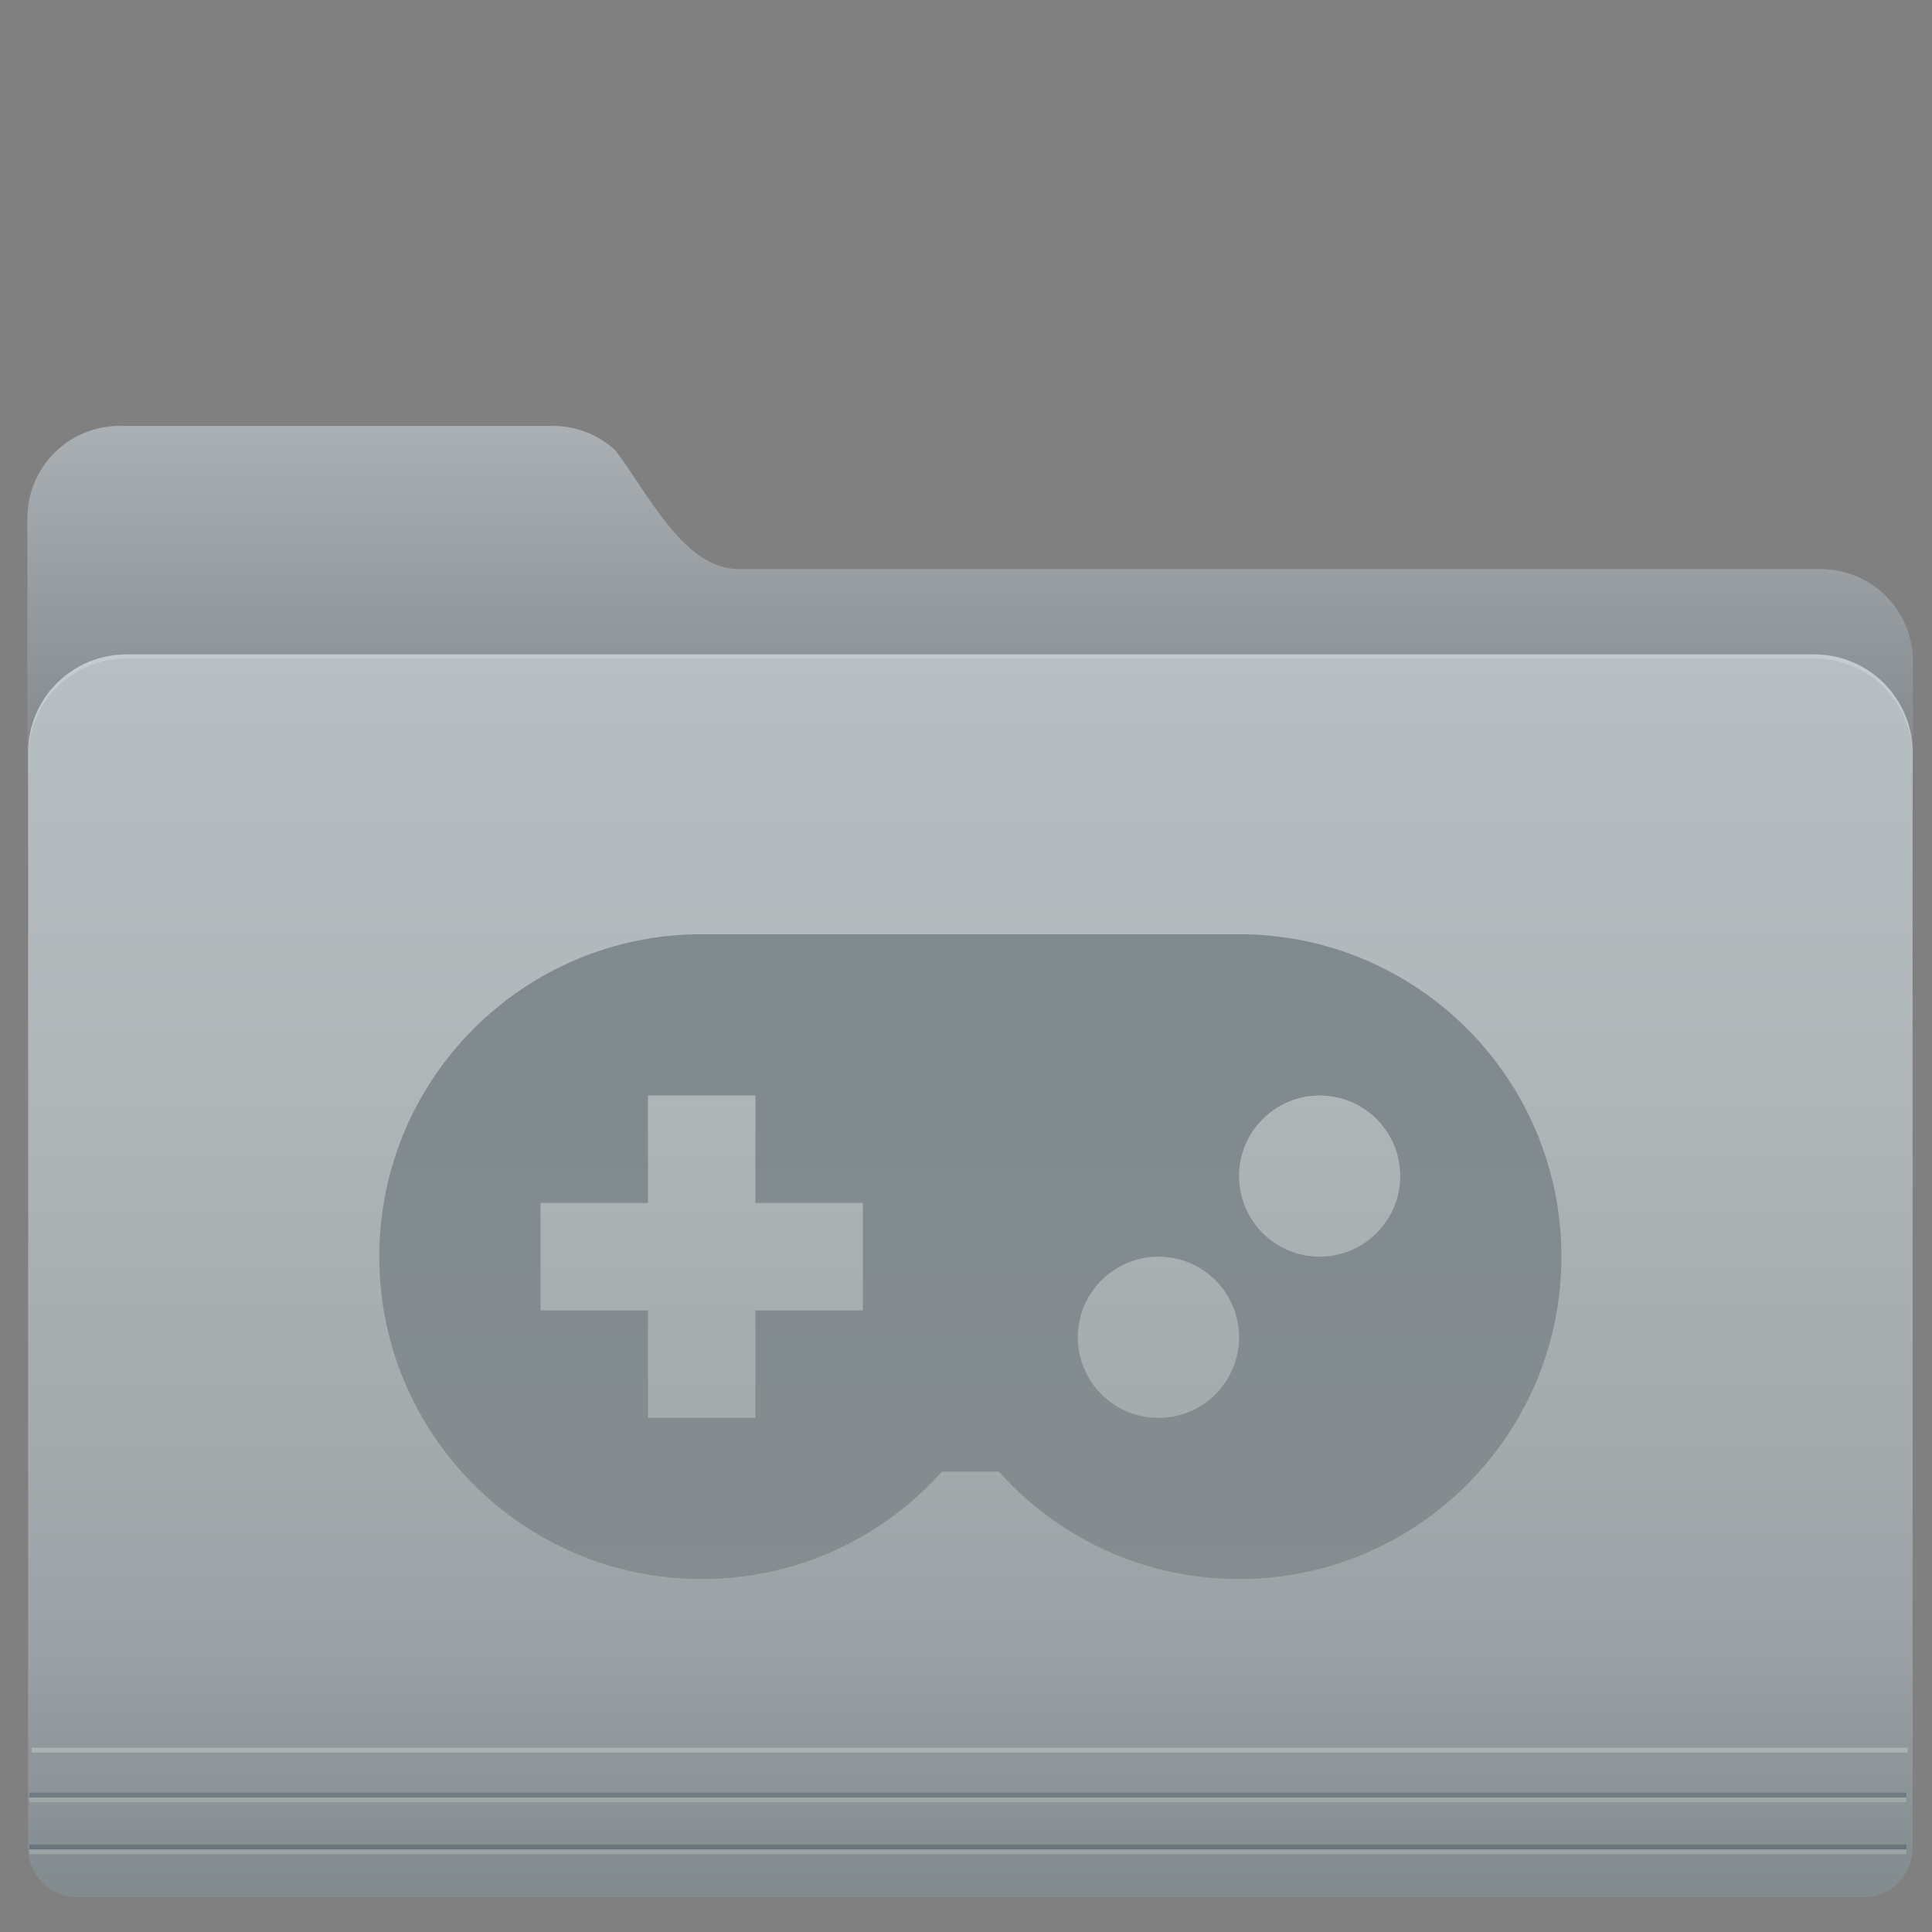
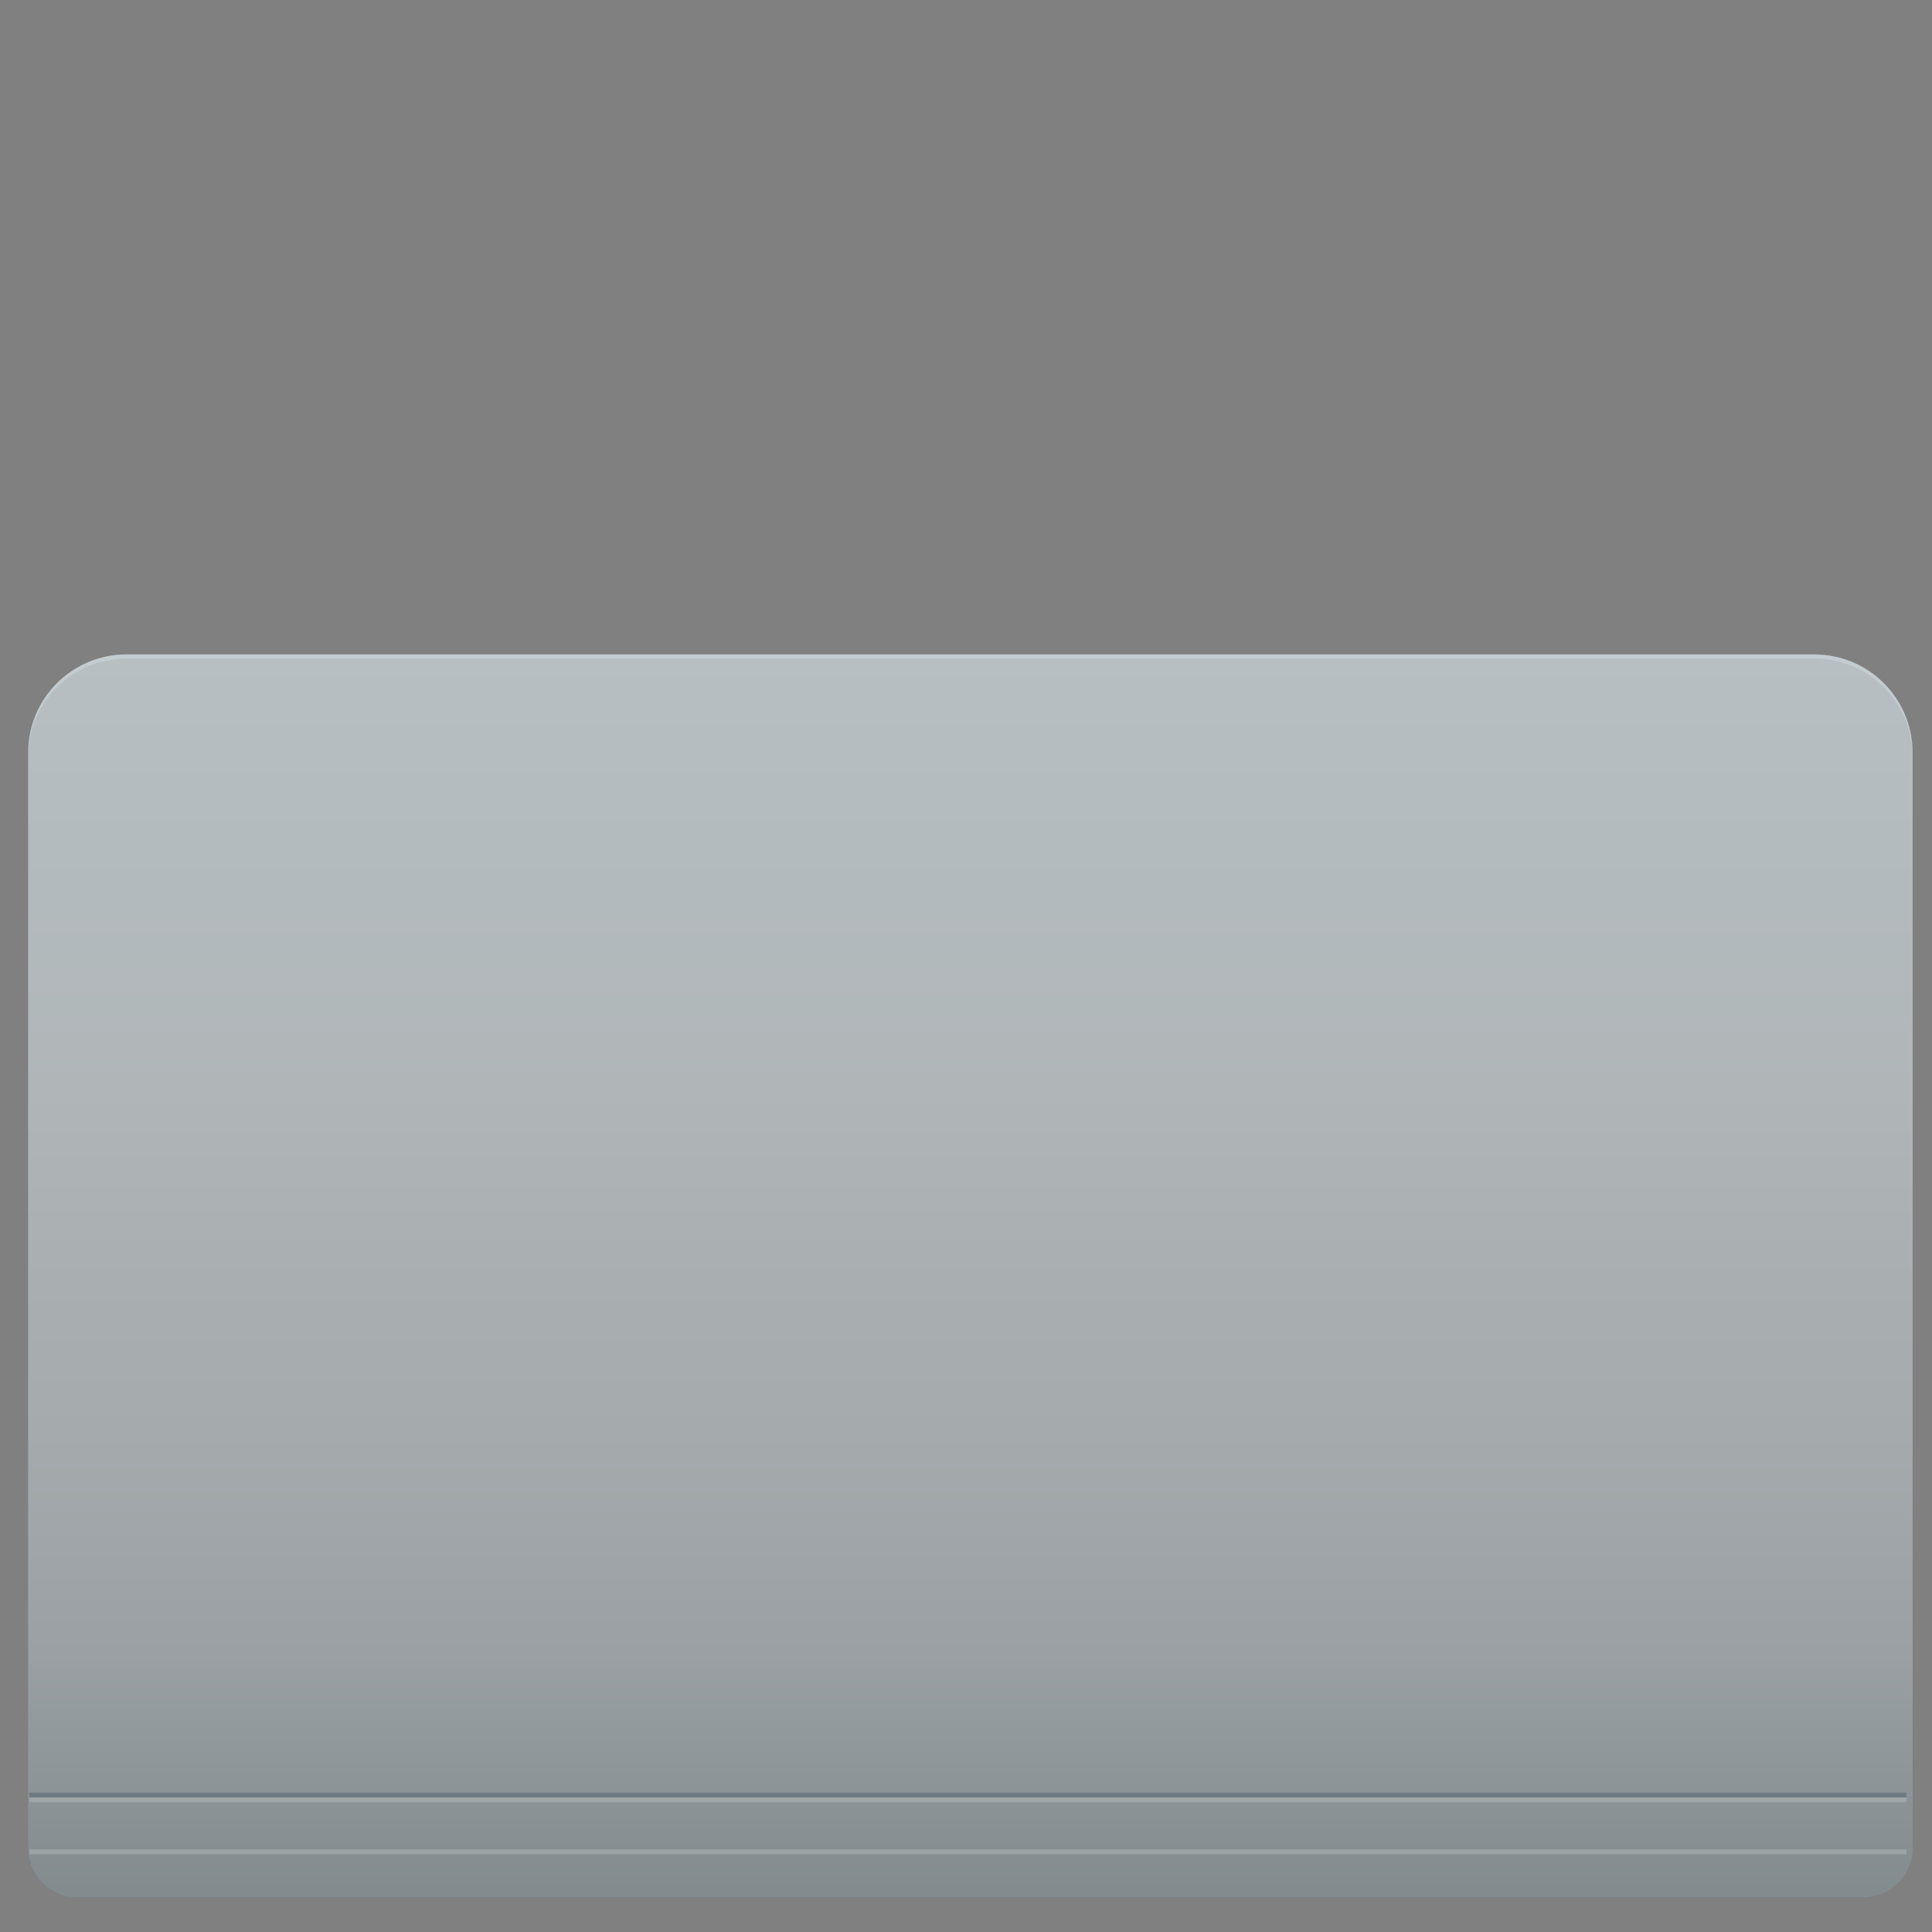
<svg xmlns="http://www.w3.org/2000/svg" xmlns:ns1="http://sodipodi.sourceforge.net/DTD/sodipodi-0.dtd" xmlns:ns2="http://www.inkscape.org/namespaces/inkscape" xmlns:xlink="http://www.w3.org/1999/xlink" version="1.1" id="svg2" width="128" height="128" viewBox="0 0 128 128" ns1:docname="folder-games.svg" ns2:version="0.92.4 5da689c313, 2019-01-14">
  <rect x="0" y="0" width="128" height="128" fill="#808080" stroke="none" />
  <defs id="defs6">
    <linearGradient id="linearGradient1017" ns2:collect="always">
      <stop id="stop1011" offset="0" style="stop-color:#7e898f;stop-opacity:1" />
      <stop id="stop1015" offset="1" style="stop-color:#868d90;stop-opacity:1" />
    </linearGradient>
    <linearGradient id="linearGradient1052" ns2:collect="always">
      <stop id="stop1040" offset="0" style="stop-color:#b7bfc3;stop-opacity:1" />
      <stop style="stop-color:#b0b6b8;stop-opacity:1;" offset="0.355" id="stop968" />
      <stop style="stop-color:#a9afb1;stop-opacity:1;" offset="0.508" id="stop964" />
      <stop id="stop970" offset="0.573" style="stop-color:#a7adaf;stop-opacity:1;" />
      <stop style="stop-color:#a5abad;stop-opacity:1;" offset="0.632" id="stop972" />
      <stop id="stop974" offset="0.722" style="stop-color:#9fa5a8;stop-opacity:1;" />
      <stop style="stop-color:#9aa0a3;stop-opacity:1;" offset="0.809" id="stop976" />
      <stop id="stop1050" offset="1" style="stop-color:#828b8e;stop-opacity:1" />
    </linearGradient>
    <linearGradient ns2:collect="always" id="linearGradient849">
      <stop style="stop-color:#abb0b4;stop-opacity:1" offset="0" id="stop845" />
      <stop style="stop-color:#545a5e;stop-opacity:1" offset="1" id="stop847" />
    </linearGradient>
    <linearGradient ns2:collect="always" xlink:href="#linearGradient1052" id="linearGradient828" x1="655.156" y1="211.501" x2="655.156" y2="419.858" gradientUnits="userSpaceOnUse" gradientTransform="matrix(0.395,0,0,0.395,-194.764,-40.484)" />
    <linearGradient ns2:collect="always" xlink:href="#linearGradient849" id="linearGradient859" gradientUnits="userSpaceOnUse" gradientTransform="matrix(0.395,0,0,0.395,167.73,-51.642)" x1="-286.85" y1="201.416" x2="-286.85" y2="326.299" />
    <filter ns2:label="Film Grain" ns2:menu="Image Effects" ns2:menu-tooltip="Adds a small scale graininess" style="color-interpolation-filters:sRGB" id="filter898">
      <feTurbulence type="fractalNoise" numOctaves="3" baseFrequency="1" seed="0" result="result0" id="feTurbulence888" />
      <feColorMatrix result="result4" values="0" type="saturate" id="feColorMatrix890" />
      <feComposite in="SourceGraphic" in2="result4" operator="arithmetic" k1="1.25" k2="0.5" k3="0.5" result="result2" id="feComposite892" k4="0" />
      <feBlend result="result5" mode="normal" in="result2" in2="SourceGraphic" id="feBlend894" />
      <feComposite in="result5" in2="SourceGraphic" operator="in" result="result3" id="feComposite896" />
    </filter>
    <filter ns2:label="Film Grain" ns2:menu="Image Effects" ns2:menu-tooltip="Adds a small scale graininess" style="color-interpolation-filters:sRGB;" id="filter883">
      <feTurbulence type="fractalNoise" numOctaves="3" baseFrequency="1" seed="0" result="result0" id="feTurbulence873" />
      <feColorMatrix result="result4" values="0" type="saturate" id="feColorMatrix875" />
      <feComposite in="SourceGraphic" in2="result4" operator="arithmetic" k1="1.25" k2="0.5" k3="0.5" result="result2" id="feComposite877" />
      <feBlend result="result5" mode="normal" in="result2" in2="SourceGraphic" id="feBlend879" />
      <feComposite in="result5" in2="SourceGraphic" operator="in" result="result3" id="feComposite881" />
    </filter>
    <filter ns2:label="Cross Noise" ns2:menu="Overlays" ns2:menu-tooltip="Adds a small scale screen like graininess" style="color-interpolation-filters:sRGB;" id="filter904">
      <feTurbulence type="fractalNoise" numOctaves="5" baseFrequency="1" seed="0" result="result0" id="feTurbulence892" />
      <feConvolveMatrix kernelMatrix="-2 0 -2 0 -10 0 -2 0 -2 " order="3 3" result="result5" id="feConvolveMatrix894" />
      <feColorMatrix result="result4" values="0" type="saturate" in="result5" id="feColorMatrix896" />
      <feComposite in2="result4" in="SourceGraphic" operator="arithmetic" k1="1.5" k2="0.5" k3="0.5" result="result2" id="feComposite898" />
      <feBlend result="result6" in2="result4" mode="normal" id="feBlend900" />
      <feComposite in2="SourceGraphic" in="result6" operator="in" result="result3" id="feComposite902" />
    </filter>
    <filter id="filter898-7" style="color-interpolation-filters:sRGB" ns2:menu-tooltip="Adds a small scale graininess" ns2:menu="Image Effects" ns2:label="Film Grain">
      <feTurbulence id="feTurbulence888-3" result="result0" seed="0" baseFrequency="1" numOctaves="3" type="fractalNoise" />
      <feColorMatrix id="feColorMatrix890-1" type="saturate" values="0" result="result4" />
      <feComposite k4="0" id="feComposite892-8" result="result2" k3="0.5" k2="0.5" k1="1.25" operator="arithmetic" in2="result4" in="SourceGraphic" />
      <feBlend id="feBlend894-7" in2="SourceGraphic" in="result2" mode="normal" result="result5" />
      <feComposite id="feComposite896-2" result="result3" operator="in" in2="SourceGraphic" in="result5" />
    </filter>
    <filter id="filter883-2" style="color-interpolation-filters:sRGB;" ns2:menu-tooltip="Adds a small scale graininess" ns2:menu="Image Effects" ns2:label="Film Grain">
      <feTurbulence id="feTurbulence873-5" result="result0" seed="0" baseFrequency="1" numOctaves="3" type="fractalNoise" />
      <feColorMatrix id="feColorMatrix875-1" type="saturate" values="0" result="result4" />
      <feComposite id="feComposite877-8" result="result2" k3="0.5" k2="0.5" k1="1.25" operator="arithmetic" in2="result4" in="SourceGraphic" />
      <feBlend id="feBlend879-7" in2="SourceGraphic" in="result2" mode="normal" result="result5" />
      <feComposite id="feComposite881-3" result="result3" operator="in" in2="SourceGraphic" in="result5" />
    </filter>
    <filter id="filter904-0" style="color-interpolation-filters:sRGB;" ns2:menu-tooltip="Adds a small scale screen like graininess" ns2:menu="Overlays" ns2:label="Cross Noise">
      <feTurbulence id="feTurbulence892-9" result="result0" seed="0" baseFrequency="1" numOctaves="5" type="fractalNoise" />
      <feConvolveMatrix id="feConvolveMatrix894-8" result="result5" order="3 3" kernelMatrix="-2 0 -2 0 -10 0 -2 0 -2 " />
      <feColorMatrix id="feColorMatrix896-9" in="result5" type="saturate" values="0" result="result4" />
      <feComposite id="feComposite898-1" result="result2" k3="0.5" k2="0.5" k1="1.5" operator="arithmetic" in="SourceGraphic" in2="result4" />
      <feBlend id="feBlend900-8" mode="normal" in2="result4" result="result6" />
      <feComposite id="feComposite902-4" result="result3" operator="in" in="result6" in2="SourceGraphic" />
    </filter>
    <filter id="filter898-6" style="color-interpolation-filters:sRGB" ns2:menu-tooltip="Adds a small scale graininess" ns2:menu="Image Effects" ns2:label="Film Grain">
      <feTurbulence id="feTurbulence888-1" result="result0" seed="0" baseFrequency="1" numOctaves="3" type="fractalNoise" />
      <feColorMatrix id="feColorMatrix890-6" type="saturate" values="0" result="result4" />
      <feComposite k4="0" id="feComposite892-6" result="result2" k3="0.5" k2="0.5" k1="1.25" operator="arithmetic" in2="result4" in="SourceGraphic" />
      <feBlend id="feBlend894-2" in2="SourceGraphic" in="result2" mode="normal" result="result5" />
      <feComposite id="feComposite896-0" result="result3" operator="in" in2="SourceGraphic" in="result5" />
    </filter>
    <filter id="filter883-6" style="color-interpolation-filters:sRGB;" ns2:menu-tooltip="Adds a small scale graininess" ns2:menu="Image Effects" ns2:label="Film Grain">
      <feTurbulence id="feTurbulence873-57" result="result0" seed="0" baseFrequency="1" numOctaves="3" type="fractalNoise" />
      <feColorMatrix id="feColorMatrix875-7" type="saturate" values="0" result="result4" />
      <feComposite id="feComposite877-3" result="result2" k3="0.5" k2="0.5" k1="1.25" operator="arithmetic" in2="result4" in="SourceGraphic" />
      <feBlend id="feBlend879-4" in2="SourceGraphic" in="result2" mode="normal" result="result5" />
      <feComposite id="feComposite881-5" result="result3" operator="in" in2="SourceGraphic" in="result5" />
    </filter>
    <filter id="filter904-1" style="color-interpolation-filters:sRGB;" ns2:menu-tooltip="Adds a small scale screen like graininess" ns2:menu="Overlays" ns2:label="Cross Noise">
      <feTurbulence id="feTurbulence892-5" result="result0" seed="0" baseFrequency="1" numOctaves="5" type="fractalNoise" />
      <feConvolveMatrix id="feConvolveMatrix894-2" result="result5" order="3 3" kernelMatrix="-2 0 -2 0 -10 0 -2 0 -2 " />
      <feColorMatrix id="feColorMatrix896-90" in="result5" type="saturate" values="0" result="result4" />
      <feComposite id="feComposite898-9" result="result2" k3="0.5" k2="0.5" k1="1.5" operator="arithmetic" in="SourceGraphic" in2="result4" />
      <feBlend id="feBlend900-9" mode="normal" in2="result4" result="result6" />
      <feComposite id="feComposite902-2" result="result3" operator="in" in="result6" in2="SourceGraphic" />
    </filter>
    <linearGradient gradientTransform="translate(-298.026,3.036)" gradientUnits="userSpaceOnUse" y2="106.638" x2="72.958" y1="49.502" x1="72.958" id="linearGradient1027-6" xlink:href="#linearGradient1017" ns2:collect="always" />
    <filter id="filter898-2" style="color-interpolation-filters:sRGB" ns2:menu-tooltip="Adds a small scale graininess" ns2:menu="Image Effects" ns2:label="Film Grain">
      <feTurbulence id="feTurbulence888-17" result="result0" seed="0" baseFrequency="1" numOctaves="3" type="fractalNoise" />
      <feColorMatrix id="feColorMatrix890-7" type="saturate" values="0" result="result4" />
      <feComposite k4="0" id="feComposite892-2" result="result2" k3="0.5" k2="0.5" k1="1.25" operator="arithmetic" in2="result4" in="SourceGraphic" />
      <feBlend id="feBlend894-20" in2="SourceGraphic" in="result2" mode="normal" result="result5" />
      <feComposite id="feComposite896-6" result="result3" operator="in" in2="SourceGraphic" in="result5" />
    </filter>
    <filter id="filter883-7" style="color-interpolation-filters:sRGB;" ns2:menu-tooltip="Adds a small scale graininess" ns2:menu="Image Effects" ns2:label="Film Grain">
      <feTurbulence id="feTurbulence873-55" result="result0" seed="0" baseFrequency="1" numOctaves="3" type="fractalNoise" />
      <feColorMatrix id="feColorMatrix875-9" type="saturate" values="0" result="result4" />
      <feComposite id="feComposite877-7" result="result2" k3="0.5" k2="0.5" k1="1.25" operator="arithmetic" in2="result4" in="SourceGraphic" />
      <feBlend id="feBlend879-0" in2="SourceGraphic" in="result2" mode="normal" result="result5" />
      <feComposite id="feComposite881-9" result="result3" operator="in" in2="SourceGraphic" in="result5" />
    </filter>
    <filter id="filter904-9" style="color-interpolation-filters:sRGB;" ns2:menu-tooltip="Adds a small scale screen like graininess" ns2:menu="Overlays" ns2:label="Cross Noise">
      <feTurbulence id="feTurbulence892-1" result="result0" seed="0" baseFrequency="1" numOctaves="5" type="fractalNoise" />
      <feConvolveMatrix id="feConvolveMatrix894-6" result="result5" order="3 3" kernelMatrix="-2 0 -2 0 -10 0 -2 0 -2 " />
      <feColorMatrix id="feColorMatrix896-4" in="result5" type="saturate" values="0" result="result4" />
      <feComposite id="feComposite898-5" result="result2" k3="0.5" k2="0.5" k1="1.5" operator="arithmetic" in="SourceGraphic" in2="result4" />
      <feBlend id="feBlend900-0" mode="normal" in2="result4" result="result6" />
      <feComposite id="feComposite902-48" result="result3" operator="in" in="result6" in2="SourceGraphic" />
    </filter>
    <filter id="filter898-4" style="color-interpolation-filters:sRGB" ns2:menu-tooltip="Adds a small scale graininess" ns2:menu="Image Effects" ns2:label="Film Grain">
      <feTurbulence id="feTurbulence888-8" result="result0" seed="0" baseFrequency="1" numOctaves="3" type="fractalNoise" />
      <feColorMatrix id="feColorMatrix890-12" type="saturate" values="0" result="result4" />
      <feComposite k4="0" id="feComposite892-5" result="result2" k3="0.5" k2="0.5" k1="1.25" operator="arithmetic" in2="result4" in="SourceGraphic" />
      <feBlend id="feBlend894-72" in2="SourceGraphic" in="result2" mode="normal" result="result5" />
      <feComposite id="feComposite896-9" result="result3" operator="in" in2="SourceGraphic" in="result5" />
    </filter>
    <filter id="filter883-77" style="color-interpolation-filters:sRGB;" ns2:menu-tooltip="Adds a small scale graininess" ns2:menu="Image Effects" ns2:label="Film Grain">
      <feTurbulence id="feTurbulence873-9" result="result0" seed="0" baseFrequency="1" numOctaves="3" type="fractalNoise" />
      <feColorMatrix id="feColorMatrix875-3" type="saturate" values="0" result="result4" />
      <feComposite id="feComposite877-9" result="result2" k3="0.5" k2="0.5" k1="1.25" operator="arithmetic" in2="result4" in="SourceGraphic" />
      <feBlend id="feBlend879-42" in2="SourceGraphic" in="result2" mode="normal" result="result5" />
      <feComposite id="feComposite881-0" result="result3" operator="in" in2="SourceGraphic" in="result5" />
    </filter>
    <filter id="filter904-95" style="color-interpolation-filters:sRGB;" ns2:menu-tooltip="Adds a small scale screen like graininess" ns2:menu="Overlays" ns2:label="Cross Noise">
      <feTurbulence id="feTurbulence892-51" result="result0" seed="0" baseFrequency="1" numOctaves="5" type="fractalNoise" />
      <feConvolveMatrix id="feConvolveMatrix894-7" result="result5" order="3 3" kernelMatrix="-2 0 -2 0 -10 0 -2 0 -2 " />
      <feColorMatrix id="feColorMatrix896-2" in="result5" type="saturate" values="0" result="result4" />
      <feComposite id="feComposite898-6" result="result2" k3="0.5" k2="0.5" k1="1.5" operator="arithmetic" in="SourceGraphic" in2="result4" />
      <feBlend id="feBlend900-97" mode="normal" in2="result4" result="result6" />
      <feComposite id="feComposite902-9" result="result3" operator="in" in="result6" in2="SourceGraphic" />
    </filter>
    <filter id="filter898-9" style="color-interpolation-filters:sRGB" ns2:menu-tooltip="Adds a small scale graininess" ns2:menu="Image Effects" ns2:label="Film Grain">
      <feTurbulence id="feTurbulence888-2" result="result0" seed="0" baseFrequency="1" numOctaves="3" type="fractalNoise" />
      <feColorMatrix id="feColorMatrix890-2" type="saturate" values="0" result="result4" />
      <feComposite k4="0" id="feComposite892-86" result="result2" k3="0.5" k2="0.5" k1="1.25" operator="arithmetic" in2="result4" in="SourceGraphic" />
      <feBlend id="feBlend894-8" in2="SourceGraphic" in="result2" mode="normal" result="result5" />
      <feComposite id="feComposite896-8" result="result3" operator="in" in2="SourceGraphic" in="result5" />
    </filter>
    <filter id="filter883-3" style="color-interpolation-filters:sRGB;" ns2:menu-tooltip="Adds a small scale graininess" ns2:menu="Image Effects" ns2:label="Film Grain">
      <feTurbulence id="feTurbulence873-99" result="result0" seed="0" baseFrequency="1" numOctaves="3" type="fractalNoise" />
      <feColorMatrix id="feColorMatrix875-2" type="saturate" values="0" result="result4" />
      <feComposite id="feComposite877-5" result="result2" k3="0.5" k2="0.5" k1="1.25" operator="arithmetic" in2="result4" in="SourceGraphic" />
      <feBlend id="feBlend879-8" in2="SourceGraphic" in="result2" mode="normal" result="result5" />
      <feComposite id="feComposite881-95" result="result3" operator="in" in2="SourceGraphic" in="result5" />
    </filter>
    <filter id="filter904-7" style="color-interpolation-filters:sRGB;" ns2:menu-tooltip="Adds a small scale screen like graininess" ns2:menu="Overlays" ns2:label="Cross Noise">
      <feTurbulence id="feTurbulence892-91" result="result0" seed="0" baseFrequency="1" numOctaves="5" type="fractalNoise" />
      <feConvolveMatrix id="feConvolveMatrix894-1" result="result5" order="3 3" kernelMatrix="-2 0 -2 0 -10 0 -2 0 -2 " />
      <feColorMatrix id="feColorMatrix896-7" in="result5" type="saturate" values="0" result="result4" />
      <feComposite id="feComposite898-8" result="result2" k3="0.5" k2="0.5" k1="1.5" operator="arithmetic" in="SourceGraphic" in2="result4" />
      <feBlend id="feBlend900-6" mode="normal" in2="result4" result="result6" />
      <feComposite id="feComposite902-43" result="result3" operator="in" in="result6" in2="SourceGraphic" />
    </filter>
    <filter id="filter898-45" style="color-interpolation-filters:sRGB" ns2:menu-tooltip="Adds a small scale graininess" ns2:menu="Image Effects" ns2:label="Film Grain">
      <feTurbulence id="feTurbulence888-7" result="result0" seed="0" baseFrequency="1" numOctaves="3" type="fractalNoise" />
      <feColorMatrix id="feColorMatrix890-8" type="saturate" values="0" result="result4" />
      <feComposite k4="0" id="feComposite892-63" result="result2" k3="0.5" k2="0.5" k1="1.25" operator="arithmetic" in2="result4" in="SourceGraphic" />
      <feBlend id="feBlend894-26" in2="SourceGraphic" in="result2" mode="normal" result="result5" />
      <feComposite id="feComposite896-05" result="result3" operator="in" in2="SourceGraphic" in="result5" />
    </filter>
    <filter id="filter883-4" style="color-interpolation-filters:sRGB;" ns2:menu-tooltip="Adds a small scale graininess" ns2:menu="Image Effects" ns2:label="Film Grain">
      <feTurbulence id="feTurbulence873-6" result="result0" seed="0" baseFrequency="1" numOctaves="3" type="fractalNoise" />
      <feColorMatrix id="feColorMatrix875-21" type="saturate" values="0" result="result4" />
      <feComposite id="feComposite877-0" result="result2" k3="0.5" k2="0.5" k1="1.25" operator="arithmetic" in2="result4" in="SourceGraphic" />
      <feBlend id="feBlend879-9" in2="SourceGraphic" in="result2" mode="normal" result="result5" />
      <feComposite id="feComposite881-4" result="result3" operator="in" in2="SourceGraphic" in="result5" />
    </filter>
    <filter id="filter904-8" style="color-interpolation-filters:sRGB;" ns2:menu-tooltip="Adds a small scale screen like graininess" ns2:menu="Overlays" ns2:label="Cross Noise">
      <feTurbulence id="feTurbulence892-4" result="result0" seed="0" baseFrequency="1" numOctaves="5" type="fractalNoise" />
      <feConvolveMatrix id="feConvolveMatrix894-84" result="result5" order="3 3" kernelMatrix="-2 0 -2 0 -10 0 -2 0 -2 " />
      <feColorMatrix id="feColorMatrix896-5" in="result5" type="saturate" values="0" result="result4" />
      <feComposite id="feComposite898-4" result="result2" k3="0.5" k2="0.5" k1="1.5" operator="arithmetic" in="SourceGraphic" in2="result4" />
      <feBlend id="feBlend900-2" mode="normal" in2="result4" result="result6" />
      <feComposite id="feComposite902-44" result="result3" operator="in" in="result6" in2="SourceGraphic" />
    </filter>
    <filter id="filter898-8" style="color-interpolation-filters:sRGB" ns2:menu-tooltip="Adds a small scale graininess" ns2:menu="Image Effects" ns2:label="Film Grain">
      <feTurbulence id="feTurbulence888-79" result="result0" seed="0" baseFrequency="1" numOctaves="3" type="fractalNoise" />
      <feColorMatrix id="feColorMatrix890-5" type="saturate" values="0" result="result4" />
      <feComposite k4="0" id="feComposite892-25" result="result2" k3="0.5" k2="0.5" k1="1.25" operator="arithmetic" in2="result4" in="SourceGraphic" />
      <feBlend id="feBlend894-78" in2="SourceGraphic" in="result2" mode="normal" result="result5" />
      <feComposite id="feComposite896-1" result="result3" operator="in" in2="SourceGraphic" in="result5" />
    </filter>
    <filter id="filter883-5" style="color-interpolation-filters:sRGB;" ns2:menu-tooltip="Adds a small scale graininess" ns2:menu="Image Effects" ns2:label="Film Grain">
      <feTurbulence id="feTurbulence873-7" result="result0" seed="0" baseFrequency="1" numOctaves="3" type="fractalNoise" />
      <feColorMatrix id="feColorMatrix875-8" type="saturate" values="0" result="result4" />
      <feComposite id="feComposite877-57" result="result2" k3="0.5" k2="0.5" k1="1.25" operator="arithmetic" in2="result4" in="SourceGraphic" />
      <feBlend id="feBlend879-1" in2="SourceGraphic" in="result2" mode="normal" result="result5" />
      <feComposite id="feComposite881-8" result="result3" operator="in" in2="SourceGraphic" in="result5" />
    </filter>
    <filter id="filter904-4" style="color-interpolation-filters:sRGB;" ns2:menu-tooltip="Adds a small scale screen like graininess" ns2:menu="Overlays" ns2:label="Cross Noise">
      <feTurbulence id="feTurbulence892-2" result="result0" seed="0" baseFrequency="1" numOctaves="5" type="fractalNoise" />
      <feConvolveMatrix id="feConvolveMatrix894-16" result="result5" order="3 3" kernelMatrix="-2 0 -2 0 -10 0 -2 0 -2 " />
      <feColorMatrix id="feColorMatrix896-59" in="result5" type="saturate" values="0" result="result4" />
      <feComposite id="feComposite898-85" result="result2" k3="0.5" k2="0.5" k1="1.5" operator="arithmetic" in="SourceGraphic" in2="result4" />
      <feBlend id="feBlend900-29" mode="normal" in2="result4" result="result6" />
      <feComposite id="feComposite902-99" result="result3" operator="in" in="result6" in2="SourceGraphic" />
    </filter>
    <linearGradient id="linearGradient3866">
      <stop style="stop-color:#000000;stop-opacity:0.521" offset="0" id="stop3868" />
      <stop style="stop-color:#2883c3;stop-opacity:0;" offset="1" id="stop3870" />
    </linearGradient>
    <linearGradient id="linearGradient3874">
      <stop style="stop-color:#000d0e;stop-opacity:0.841;" offset="0" id="stop3876" />
      <stop style="stop-color:#000000;stop-opacity:0;" offset="1" id="stop3878" />
    </linearGradient>
    <filter id="filter898-78" style="color-interpolation-filters:sRGB" ns2:menu-tooltip="Adds a small scale graininess" ns2:menu="Image Effects" ns2:label="Film Grain">
      <feTurbulence id="feTurbulence888-0" result="result0" seed="0" baseFrequency="1" numOctaves="3" type="fractalNoise" />
      <feColorMatrix id="feColorMatrix890-4" type="saturate" values="0" result="result4" />
      <feComposite k4="0" id="feComposite892-0" result="result2" k3="0.5" k2="0.5" k1="1.25" operator="arithmetic" in2="result4" in="SourceGraphic" />
      <feBlend id="feBlend894-9" in2="SourceGraphic" in="result2" mode="normal" result="result5" />
      <feComposite id="feComposite896-3" result="result3" operator="in" in2="SourceGraphic" in="result5" />
    </filter>
    <filter id="filter883-21" style="color-interpolation-filters:sRGB;" ns2:menu-tooltip="Adds a small scale graininess" ns2:menu="Image Effects" ns2:label="Film Grain">
      <feTurbulence id="feTurbulence873-53" result="result0" seed="0" baseFrequency="1" numOctaves="3" type="fractalNoise" />
      <feColorMatrix id="feColorMatrix875-16" type="saturate" values="0" result="result4" />
      <feComposite id="feComposite877-56" result="result2" k3="0.5" k2="0.5" k1="1.25" operator="arithmetic" in2="result4" in="SourceGraphic" />
      <feBlend id="feBlend879-03" in2="SourceGraphic" in="result2" mode="normal" result="result5" />
      <feComposite id="feComposite881-02" result="result3" operator="in" in2="SourceGraphic" in="result5" />
    </filter>
    <filter id="filter904-3" style="color-interpolation-filters:sRGB;" ns2:menu-tooltip="Adds a small scale screen like graininess" ns2:menu="Overlays" ns2:label="Cross Noise">
      <feTurbulence id="feTurbulence892-93" result="result0" seed="0" baseFrequency="1" numOctaves="5" type="fractalNoise" />
      <feConvolveMatrix id="feConvolveMatrix894-26" result="result5" order="3 3" kernelMatrix="-2 0 -2 0 -10 0 -2 0 -2 " />
      <feColorMatrix id="feColorMatrix896-0" in="result5" type="saturate" values="0" result="result4" />
      <feComposite id="feComposite898-12" result="result2" k3="0.5" k2="0.5" k1="1.5" operator="arithmetic" in="SourceGraphic" in2="result4" />
      <feBlend id="feBlend900-4" mode="normal" in2="result4" result="result6" />
      <feComposite id="feComposite902-3" result="result3" operator="in" in="result6" in2="SourceGraphic" />
    </filter>
    <filter id="filter898-94" style="color-interpolation-filters:sRGB" ns2:menu-tooltip="Adds a small scale graininess" ns2:menu="Image Effects" ns2:label="Film Grain">
      <feTurbulence id="feTurbulence888-78" result="result0" seed="0" baseFrequency="1" numOctaves="3" type="fractalNoise" />
      <feColorMatrix id="feColorMatrix890-58" type="saturate" values="0" result="result4" />
      <feComposite k4="0" id="feComposite892-21" result="result2" k3="0.5" k2="0.5" k1="1.25" operator="arithmetic" in2="result4" in="SourceGraphic" />
      <feBlend id="feBlend894-3" in2="SourceGraphic" in="result2" mode="normal" result="result5" />
      <feComposite id="feComposite896-37" result="result3" operator="in" in2="SourceGraphic" in="result5" />
    </filter>
    <filter id="filter883-44" style="color-interpolation-filters:sRGB;" ns2:menu-tooltip="Adds a small scale graininess" ns2:menu="Image Effects" ns2:label="Film Grain">
      <feTurbulence id="feTurbulence873-52" result="result0" seed="0" baseFrequency="1" numOctaves="3" type="fractalNoise" />
      <feColorMatrix id="feColorMatrix875-71" type="saturate" values="0" result="result4" />
      <feComposite id="feComposite877-53" result="result2" k3="0.5" k2="0.5" k1="1.25" operator="arithmetic" in2="result4" in="SourceGraphic" />
      <feBlend id="feBlend879-2" in2="SourceGraphic" in="result2" mode="normal" result="result5" />
      <feComposite id="feComposite881-51" result="result3" operator="in" in2="SourceGraphic" in="result5" />
    </filter>
    <filter id="filter904-2" style="color-interpolation-filters:sRGB;" ns2:menu-tooltip="Adds a small scale screen like graininess" ns2:menu="Overlays" ns2:label="Cross Noise">
      <feTurbulence id="feTurbulence892-0" result="result0" seed="0" baseFrequency="1" numOctaves="5" type="fractalNoise" />
      <feConvolveMatrix id="feConvolveMatrix894-72" result="result5" order="3 3" kernelMatrix="-2 0 -2 0 -10 0 -2 0 -2 " />
      <feColorMatrix id="feColorMatrix896-99" in="result5" type="saturate" values="0" result="result4" />
      <feComposite id="feComposite898-2" result="result2" k3="0.5" k2="0.5" k1="1.5" operator="arithmetic" in="SourceGraphic" in2="result4" />
      <feBlend id="feBlend900-03" mode="normal" in2="result4" result="result6" />
      <feComposite id="feComposite902-45" result="result3" operator="in" in="result6" in2="SourceGraphic" />
    </filter>
    <linearGradient id="linearGradient4885">
      <stop style="stop-color:#1296d5;stop-opacity:1;" offset="0" id="stop4881" />
      <stop style="stop-color:#4fb6e8;stop-opacity:1" offset="1" id="stop4883" />
    </linearGradient>
    <style id="current-color-scheme" type="text/css">
      .ColorScheme-Text {
        color:#4d4d4d;
      }
      </style>
    <style id="current-color-scheme-3" type="text/css">
      .ColorScheme-Text {
        color:#4d4d4d;
      }
      </style>
    <linearGradient xlink:href="#linearGradient4885" id="linearGradient4887" x1="40.323" y1="61.077" x2="40.407" y2="77.951" gradientUnits="userSpaceOnUse" gradientTransform="matrix(3.441,0,0,3.441,-217.59,-162.013)" />
    <filter id="filter898-5" style="color-interpolation-filters:sRGB" ns2:menu-tooltip="Adds a small scale graininess" ns2:menu="Image Effects" ns2:label="Film Grain">
      <feTurbulence id="feTurbulence888-9" result="result0" seed="0" baseFrequency="1" numOctaves="3" type="fractalNoise" />
      <feColorMatrix id="feColorMatrix890-3" type="saturate" values="0" result="result4" />
      <feComposite k4="0" id="feComposite892-9" result="result2" k3="0.5" k2="0.5" k1="1.25" operator="arithmetic" in2="result4" in="SourceGraphic" />
      <feBlend id="feBlend894-4" in2="SourceGraphic" in="result2" mode="normal" result="result5" />
      <feComposite id="feComposite896-33" result="result3" operator="in" in2="SourceGraphic" in="result5" />
    </filter>
    <filter id="filter883-66" style="color-interpolation-filters:sRGB;" ns2:menu-tooltip="Adds a small scale graininess" ns2:menu="Image Effects" ns2:label="Film Grain">
      <feTurbulence id="feTurbulence873-91" result="result0" seed="0" baseFrequency="1" numOctaves="3" type="fractalNoise" />
      <feColorMatrix id="feColorMatrix875-0" type="saturate" values="0" result="result4" />
      <feComposite id="feComposite877-05" result="result2" k3="0.5" k2="0.5" k1="1.25" operator="arithmetic" in2="result4" in="SourceGraphic" />
      <feBlend id="feBlend879-07" in2="SourceGraphic" in="result2" mode="normal" result="result5" />
      <feComposite id="feComposite881-55" result="result3" operator="in" in2="SourceGraphic" in="result5" />
    </filter>
    <filter id="filter904-16" style="color-interpolation-filters:sRGB;" ns2:menu-tooltip="Adds a small scale screen like graininess" ns2:menu="Overlays" ns2:label="Cross Noise">
      <feTurbulence id="feTurbulence892-6" result="result0" seed="0" baseFrequency="1" numOctaves="5" type="fractalNoise" />
      <feConvolveMatrix id="feConvolveMatrix894-9" result="result5" order="3 3" kernelMatrix="-2 0 -2 0 -10 0 -2 0 -2 " />
      <feColorMatrix id="feColorMatrix896-1" in="result5" type="saturate" values="0" result="result4" />
      <feComposite id="feComposite898-3" result="result2" k3="0.5" k2="0.5" k1="1.5" operator="arithmetic" in="SourceGraphic" in2="result4" />
      <feBlend id="feBlend900-01" mode="normal" in2="result4" result="result6" />
      <feComposite id="feComposite902-38" result="result3" operator="in" in="result6" in2="SourceGraphic" />
    </filter>
    <style type="text/css" id="current-color-scheme-8">
      .ColorScheme-Text {
        color:#4d4d4d;
      }
      </style>
    <style type="text/css" id="current-color-scheme-3-6">
      .ColorScheme-Text {
        color:#4d4d4d;
      }
      </style>
    <linearGradient gradientTransform="matrix(3.441,0,0,3.441,-108.219,-167.468)" gradientUnits="userSpaceOnUse" y2="77.951" x2="40.407" y1="61.077" x1="40.323" id="linearGradient4887-8" xlink:href="#linearGradient4885" />
    <filter id="filter898-93" style="color-interpolation-filters:sRGB" ns2:menu-tooltip="Adds a small scale graininess" ns2:menu="Image Effects" ns2:label="Film Grain">
      <feTurbulence id="feTurbulence888-6" result="result0" seed="0" baseFrequency="1" numOctaves="3" type="fractalNoise" />
      <feColorMatrix id="feColorMatrix890-0" type="saturate" values="0" result="result4" />
      <feComposite k4="0" id="feComposite892-4" result="result2" k3="0.5" k2="0.5" k1="1.25" operator="arithmetic" in2="result4" in="SourceGraphic" />
      <feBlend id="feBlend894-1" in2="SourceGraphic" in="result2" mode="normal" result="result5" />
      <feComposite id="feComposite896-20" result="result3" operator="in" in2="SourceGraphic" in="result5" />
    </filter>
    <filter id="filter883-9" style="color-interpolation-filters:sRGB;" ns2:menu-tooltip="Adds a small scale graininess" ns2:menu="Image Effects" ns2:label="Film Grain">
      <feTurbulence id="feTurbulence873-97" result="result0" seed="0" baseFrequency="1" numOctaves="3" type="fractalNoise" />
      <feColorMatrix id="feColorMatrix875-4" type="saturate" values="0" result="result4" />
      <feComposite id="feComposite877-570" result="result2" k3="0.5" k2="0.5" k1="1.25" operator="arithmetic" in2="result4" in="SourceGraphic" />
      <feBlend id="feBlend879-3" in2="SourceGraphic" in="result2" mode="normal" result="result5" />
      <feComposite id="feComposite881-2" result="result3" operator="in" in2="SourceGraphic" in="result5" />
    </filter>
    <filter id="filter904-90" style="color-interpolation-filters:sRGB;" ns2:menu-tooltip="Adds a small scale screen like graininess" ns2:menu="Overlays" ns2:label="Cross Noise">
      <feTurbulence id="feTurbulence892-3" result="result0" seed="0" baseFrequency="1" numOctaves="5" type="fractalNoise" />
      <feConvolveMatrix id="feConvolveMatrix894-5" result="result5" order="3 3" kernelMatrix="-2 0 -2 0 -10 0 -2 0 -2 " />
      <feColorMatrix id="feColorMatrix896-93" in="result5" type="saturate" values="0" result="result4" />
      <feComposite id="feComposite898-0" result="result2" k3="0.5" k2="0.5" k1="1.5" operator="arithmetic" in="SourceGraphic" in2="result4" />
      <feBlend id="feBlend900-65" mode="normal" in2="result4" result="result6" />
      <feComposite id="feComposite902-8" result="result3" operator="in" in="result6" in2="SourceGraphic" />
    </filter>
    <filter id="filter898-0" style="color-interpolation-filters:sRGB" ns2:menu-tooltip="Adds a small scale graininess" ns2:menu="Image Effects" ns2:label="Film Grain">
      <feTurbulence id="feTurbulence888-28" result="result0" seed="0" baseFrequency="1" numOctaves="3" type="fractalNoise" />
      <feColorMatrix id="feColorMatrix890-18" type="saturate" values="0" result="result4" />
      <feComposite k4="0" id="feComposite892-88" result="result2" k3="0.5" k2="0.5" k1="1.25" operator="arithmetic" in2="result4" in="SourceGraphic" />
      <feBlend id="feBlend894-36" in2="SourceGraphic" in="result2" mode="normal" result="result5" />
      <feComposite id="feComposite896-4" result="result3" operator="in" in2="SourceGraphic" in="result5" />
    </filter>
    <filter id="filter883-45" style="color-interpolation-filters:sRGB;" ns2:menu-tooltip="Adds a small scale graininess" ns2:menu="Image Effects" ns2:label="Film Grain">
      <feTurbulence id="feTurbulence873-65" result="result0" seed="0" baseFrequency="1" numOctaves="3" type="fractalNoise" />
      <feColorMatrix id="feColorMatrix875-98" type="saturate" values="0" result="result4" />
      <feComposite id="feComposite877-85" result="result2" k3="0.5" k2="0.5" k1="1.25" operator="arithmetic" in2="result4" in="SourceGraphic" />
      <feBlend id="feBlend879-15" in2="SourceGraphic" in="result2" mode="normal" result="result5" />
      <feComposite id="feComposite881-6" result="result3" operator="in" in2="SourceGraphic" in="result5" />
    </filter>
    <filter id="filter904-5" style="color-interpolation-filters:sRGB;" ns2:menu-tooltip="Adds a small scale screen like graininess" ns2:menu="Overlays" ns2:label="Cross Noise">
      <feTurbulence id="feTurbulence892-46" result="result0" seed="0" baseFrequency="1" numOctaves="5" type="fractalNoise" />
      <feConvolveMatrix id="feConvolveMatrix894-4" result="result5" order="3 3" kernelMatrix="-2 0 -2 0 -10 0 -2 0 -2 " />
      <feColorMatrix id="feColorMatrix896-91" in="result5" type="saturate" values="0" result="result4" />
      <feComposite id="feComposite898-51" result="result2" k3="0.5" k2="0.5" k1="1.5" operator="arithmetic" in="SourceGraphic" in2="result4" />
      <feBlend id="feBlend900-1" mode="normal" in2="result4" result="result6" />
      <feComposite id="feComposite902-7" result="result3" operator="in" in="result6" in2="SourceGraphic" />
    </filter>
    <filter id="filter898-02" style="color-interpolation-filters:sRGB" ns2:menu-tooltip="Adds a small scale graininess" ns2:menu="Image Effects" ns2:label="Film Grain">
      <feTurbulence id="feTurbulence888-71" result="result0" seed="0" baseFrequency="1" numOctaves="3" type="fractalNoise" />
      <feColorMatrix id="feColorMatrix890-54" type="saturate" values="0" result="result4" />
      <feComposite k4="0" id="feComposite892-28" result="result2" k3="0.5" k2="0.5" k1="1.25" operator="arithmetic" in2="result4" in="SourceGraphic" />
      <feBlend id="feBlend894-46" in2="SourceGraphic" in="result2" mode="normal" result="result5" />
      <feComposite id="feComposite896-63" result="result3" operator="in" in2="SourceGraphic" in="result5" />
    </filter>
    <filter id="filter883-1" style="color-interpolation-filters:sRGB;" ns2:menu-tooltip="Adds a small scale graininess" ns2:menu="Image Effects" ns2:label="Film Grain">
      <feTurbulence id="feTurbulence873-916" result="result0" seed="0" baseFrequency="1" numOctaves="3" type="fractalNoise" />
      <feColorMatrix id="feColorMatrix875-06" type="saturate" values="0" result="result4" />
      <feComposite id="feComposite877-34" result="result2" k3="0.5" k2="0.5" k1="1.25" operator="arithmetic" in2="result4" in="SourceGraphic" />
      <feBlend id="feBlend879-78" in2="SourceGraphic" in="result2" mode="normal" result="result5" />
      <feComposite id="feComposite881-48" result="result3" operator="in" in2="SourceGraphic" in="result5" />
    </filter>
    <filter id="filter904-53" style="color-interpolation-filters:sRGB;" ns2:menu-tooltip="Adds a small scale screen like graininess" ns2:menu="Overlays" ns2:label="Cross Noise">
      <feTurbulence id="feTurbulence892-7" result="result0" seed="0" baseFrequency="1" numOctaves="5" type="fractalNoise" />
      <feConvolveMatrix id="feConvolveMatrix894-3" result="result5" order="3 3" kernelMatrix="-2 0 -2 0 -10 0 -2 0 -2 " />
      <feColorMatrix id="feColorMatrix896-936" in="result5" type="saturate" values="0" result="result4" />
      <feComposite id="feComposite898-17" result="result2" k3="0.5" k2="0.5" k1="1.5" operator="arithmetic" in="SourceGraphic" in2="result4" />
      <feBlend id="feBlend900-63" mode="normal" in2="result4" result="result6" />
      <feComposite id="feComposite902-22" result="result3" operator="in" in="result6" in2="SourceGraphic" />
    </filter>
    <filter id="filter898-00" style="color-interpolation-filters:sRGB" ns2:menu-tooltip="Adds a small scale graininess" ns2:menu="Image Effects" ns2:label="Film Grain">
      <feTurbulence id="feTurbulence888-23" result="result0" seed="0" baseFrequency="1" numOctaves="3" type="fractalNoise" />
      <feColorMatrix id="feColorMatrix890-41" type="saturate" values="0" result="result4" />
      <feComposite k4="0" id="feComposite892-637" result="result2" k3="0.5" k2="0.5" k1="1.25" operator="arithmetic" in2="result4" in="SourceGraphic" />
      <feBlend id="feBlend894-5" in2="SourceGraphic" in="result2" mode="normal" result="result5" />
      <feComposite id="feComposite896-5" result="result3" operator="in" in2="SourceGraphic" in="result5" />
    </filter>
    <filter id="filter883-57" style="color-interpolation-filters:sRGB;" ns2:menu-tooltip="Adds a small scale graininess" ns2:menu="Image Effects" ns2:label="Film Grain">
      <feTurbulence id="feTurbulence873-2" result="result0" seed="0" baseFrequency="1" numOctaves="3" type="fractalNoise" />
      <feColorMatrix id="feColorMatrix875-08" type="saturate" values="0" result="result4" />
      <feComposite id="feComposite877-37" result="result2" k3="0.5" k2="0.5" k1="1.25" operator="arithmetic" in2="result4" in="SourceGraphic" />
      <feBlend id="feBlend879-34" in2="SourceGraphic" in="result2" mode="normal" result="result5" />
      <feComposite id="feComposite881-7" result="result3" operator="in" in2="SourceGraphic" in="result5" />
    </filter>
    <filter id="filter904-539" style="color-interpolation-filters:sRGB;" ns2:menu-tooltip="Adds a small scale screen like graininess" ns2:menu="Overlays" ns2:label="Cross Noise">
      <feTurbulence id="feTurbulence892-917" result="result0" seed="0" baseFrequency="1" numOctaves="5" type="fractalNoise" />
      <feConvolveMatrix id="feConvolveMatrix894-75" result="result5" order="3 3" kernelMatrix="-2 0 -2 0 -10 0 -2 0 -2 " />
      <feColorMatrix id="feColorMatrix896-16" in="result5" type="saturate" values="0" result="result4" />
      <feComposite id="feComposite898-53" result="result2" k3="0.5" k2="0.5" k1="1.5" operator="arithmetic" in="SourceGraphic" in2="result4" />
      <feBlend id="feBlend900-00" mode="normal" in2="result4" result="result6" />
      <feComposite id="feComposite902-71" result="result3" operator="in" in="result6" in2="SourceGraphic" />
    </filter>
    <style type="text/css" id="current-color-scheme-0">
      .ColorScheme-Text {
        color:#4d4d4d;
      }
      </style>
    <style type="text/css" id="current-color-scheme-3-1">
      .ColorScheme-Text {
        color:#4d4d4d;
      }
      </style>
    <linearGradient gradientTransform="matrix(3.441,0,0,3.441,-143.502,-171.303)" gradientUnits="userSpaceOnUse" y2="77.951" x2="40.407" y1="61.077" x1="40.323" id="linearGradient4887-6" xlink:href="#linearGradient4885" />
  </defs>
  <ns1:namedview pagecolor="#ffffff" bordercolor="#666666" borderopacity="1" objecttolerance="10" gridtolerance="10" guidetolerance="10" ns2:pageopacity="0" ns2:pageshadow="2" ns2:window-width="1920" ns2:window-height="1023" id="namedview4" showgrid="false" ns2:zoom="2.151625" ns2:cx="134.23514" ns2:cy="-25.247003" ns2:window-x="0" ns2:window-y="31" ns2:window-maximized="1" ns2:current-layer="svg2" />
-   <path style="opacity:1;fill:url(#linearGradient859);fill-opacity:1;stroke:none;stroke-width:0.79;stroke-linecap:round;stroke-linejoin:round;stroke-miterlimit:4;stroke-dasharray:none;stroke-dashoffset:0;stroke-opacity:0.851;paint-order:fill markers stroke" d="m 7.934,28.215 c -3.391,0 -6.121,2.73 -6.121,6.121 v 27.211 c 19.294,15.457 121.854,17.085 124.922,4.107 v -21.828 c 0,-3.391 -2.73,-6.121 -6.121,-6.121 H 48.99 c -3.596,0 -5.767,-4.553 -8.204,-7.854 -1.092,-1.016 -2.558,-1.637 -4.174,-1.637 z" id="rect838" ns2:connector-curvature="0" ns1:nodetypes="ssccssscss" />
  <path style="opacity:1;fill:url(#linearGradient828);fill-opacity:1;stroke:none;stroke-width:0.79;stroke-linecap:round;stroke-linejoin:round;stroke-miterlimit:4;stroke-dasharray:none;stroke-dashoffset:0;stroke-opacity:0.851;paint-order:fill markers stroke" d="m 8.384,43.357 c -3.612,0 -6.521,2.908 -6.521,6.52 v 27.214 42.088 3.244 c 0,1.815 1.462,3.277 3.277,3.277 h 3.244 111.812 3.243 c 1.815,0 3.277,-1.462 3.277,-3.277 v -3.244 -42.088 -27.214 c 0,-3.612 -2.908,-6.52 -6.52,-6.52 z" id="rect817" ns2:connector-curvature="0" />
  <path ns2:connector-curvature="0" style="opacity:1;fill:#ebf5fa;fill-opacity:0.236;stroke:none;stroke-width:0.79;stroke-linecap:round;stroke-linejoin:round;stroke-miterlimit:4;stroke-dasharray:none;stroke-dashoffset:0;stroke-opacity:0.851;paint-order:fill markers stroke" d="m 8.384,43.357 c -3.612,0 -6.521,2.908 -6.521,6.52 v 0.275 c 0,-3.612 2.908,-6.52 6.521,-6.52 h 111.812 c 3.612,0 6.52,2.908 6.52,6.52 v -0.275 c 0,-3.612 -2.908,-6.52 -6.52,-6.52 z" id="path904" />
-   <path style="fill:none;stroke:#ffffff;stroke-width:0.316;stroke-linecap:butt;stroke-linejoin:miter;stroke-miterlimit:4;stroke-dasharray:none;stroke-opacity:0.253" d="M 2.095,115.951 H 126.386" id="path909" ns2:connector-curvature="0" />
  <g id="g925" transform="matrix(0.395,0,0,0.395,-44.909,-40.529)">
    <path ns2:connector-curvature="0" id="path919" d="M 118.625,404.504 H 433.461" style="fill:none;stroke:#ffffff;stroke-width:0.8;stroke-linecap:butt;stroke-linejoin:miter;stroke-miterlimit:4;stroke-dasharray:none;stroke-opacity:0.187" />
    <path style="fill:none;stroke:#22394c;stroke-width:0.8;stroke-linecap:butt;stroke-linejoin:miter;stroke-miterlimit:4;stroke-dasharray:none;stroke-opacity:0.275" d="M 118.625,403.683 H 433.461" id="path921" ns2:connector-curvature="0" />
  </g>
  <g id="g931" transform="matrix(0.395,0,0,0.395,-44.909,-37.089)">
    <path style="fill:none;stroke:#ffffff;stroke-width:0.8;stroke-linecap:butt;stroke-linejoin:miter;stroke-miterlimit:4;stroke-dasharray:none;stroke-opacity:0.187" d="M 118.625,404.504 H 433.461" id="path927" ns2:connector-curvature="0" />
-     <path ns2:connector-curvature="0" id="path929" d="M 118.625,403.683 H 433.461" style="fill:none;stroke:#22394c;stroke-width:0.8;stroke-linecap:butt;stroke-linejoin:miter;stroke-miterlimit:4;stroke-dasharray:none;stroke-opacity:0.297" />
  </g>
-   <path style="opacity:1;fill:url(#linearGradient1027-6);fill-opacity:1;stroke-width:2.214" d="m 46.489,61.896 c -11.797,5.38e-4 -21.36,9.564 -21.359,21.361 5.4e-4,11.796 9.563,21.359 21.359,21.359 6.337,0 11.998,-2.74 15.914,-7.119 h 3.773 c 3.916,4.379 9.577,7.119 15.914,7.119 11.796,-5.4e-4 21.359,-9.563 21.359,-21.359 5.4e-4,-11.797 -9.562,-21.361 -21.359,-21.361 z m -3.559,10.682 h 7.119 v 7.119 h 7.119 v 7.121 h -7.119 V 93.938 h -7.119 v -7.119 h -7.121 v -7.121 h 7.121 z m 44.5,0 c 2.949,1.34e-4 5.34,2.391 5.34,5.34 -1.4e-4,2.949 -2.391,5.34 -5.34,5.34 -2.949,-1.34e-4 -5.34,-2.391 -5.34,-5.34 1.3e-4,-2.949 2.391,-5.34 5.34,-5.34 z M 76.751,83.258 c 2.949,1.35e-4 5.34,2.391 5.34,5.34 -1.4e-4,2.949 -2.391,5.34 -5.34,5.34 -2.95,9.45e-4 -5.342,-2.39 -5.342,-5.34 1.3e-4,-2.95 2.392,-5.341 5.342,-5.34 z" id="path980-7-8" ns2:connector-curvature="0" ns1:nodetypes="csccccsccccccccccccccccccccccccc" />
</svg>